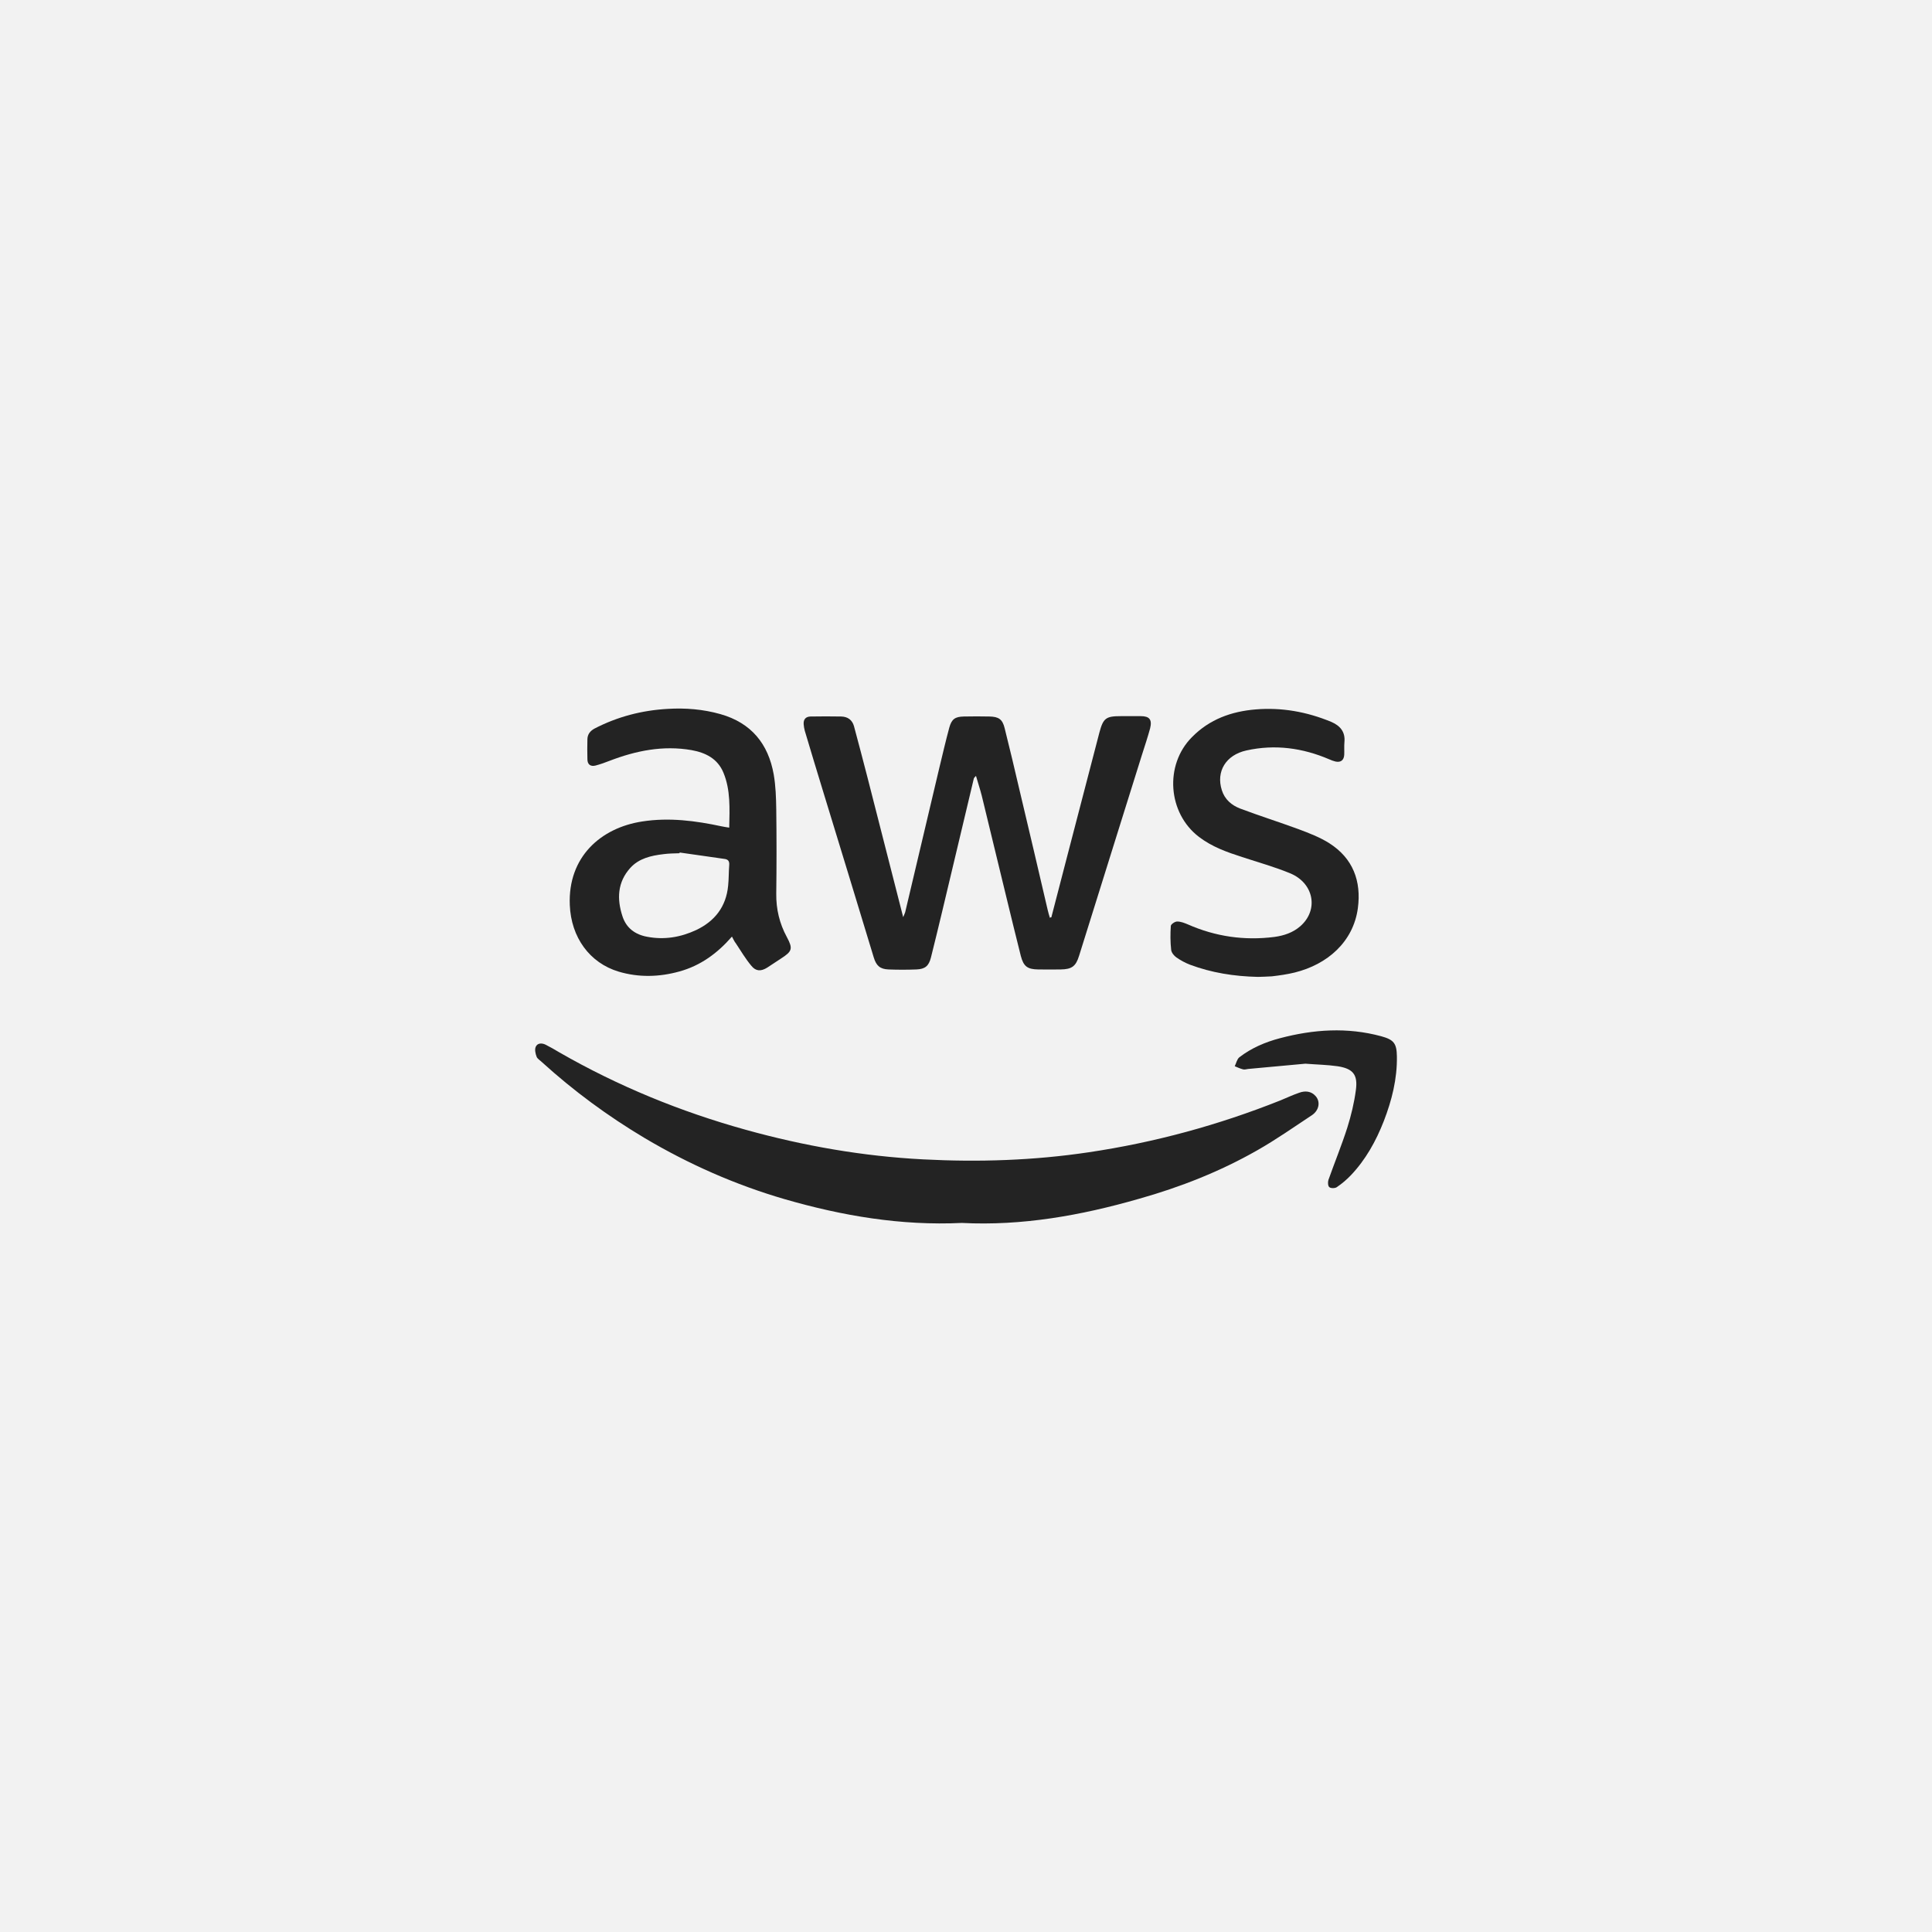
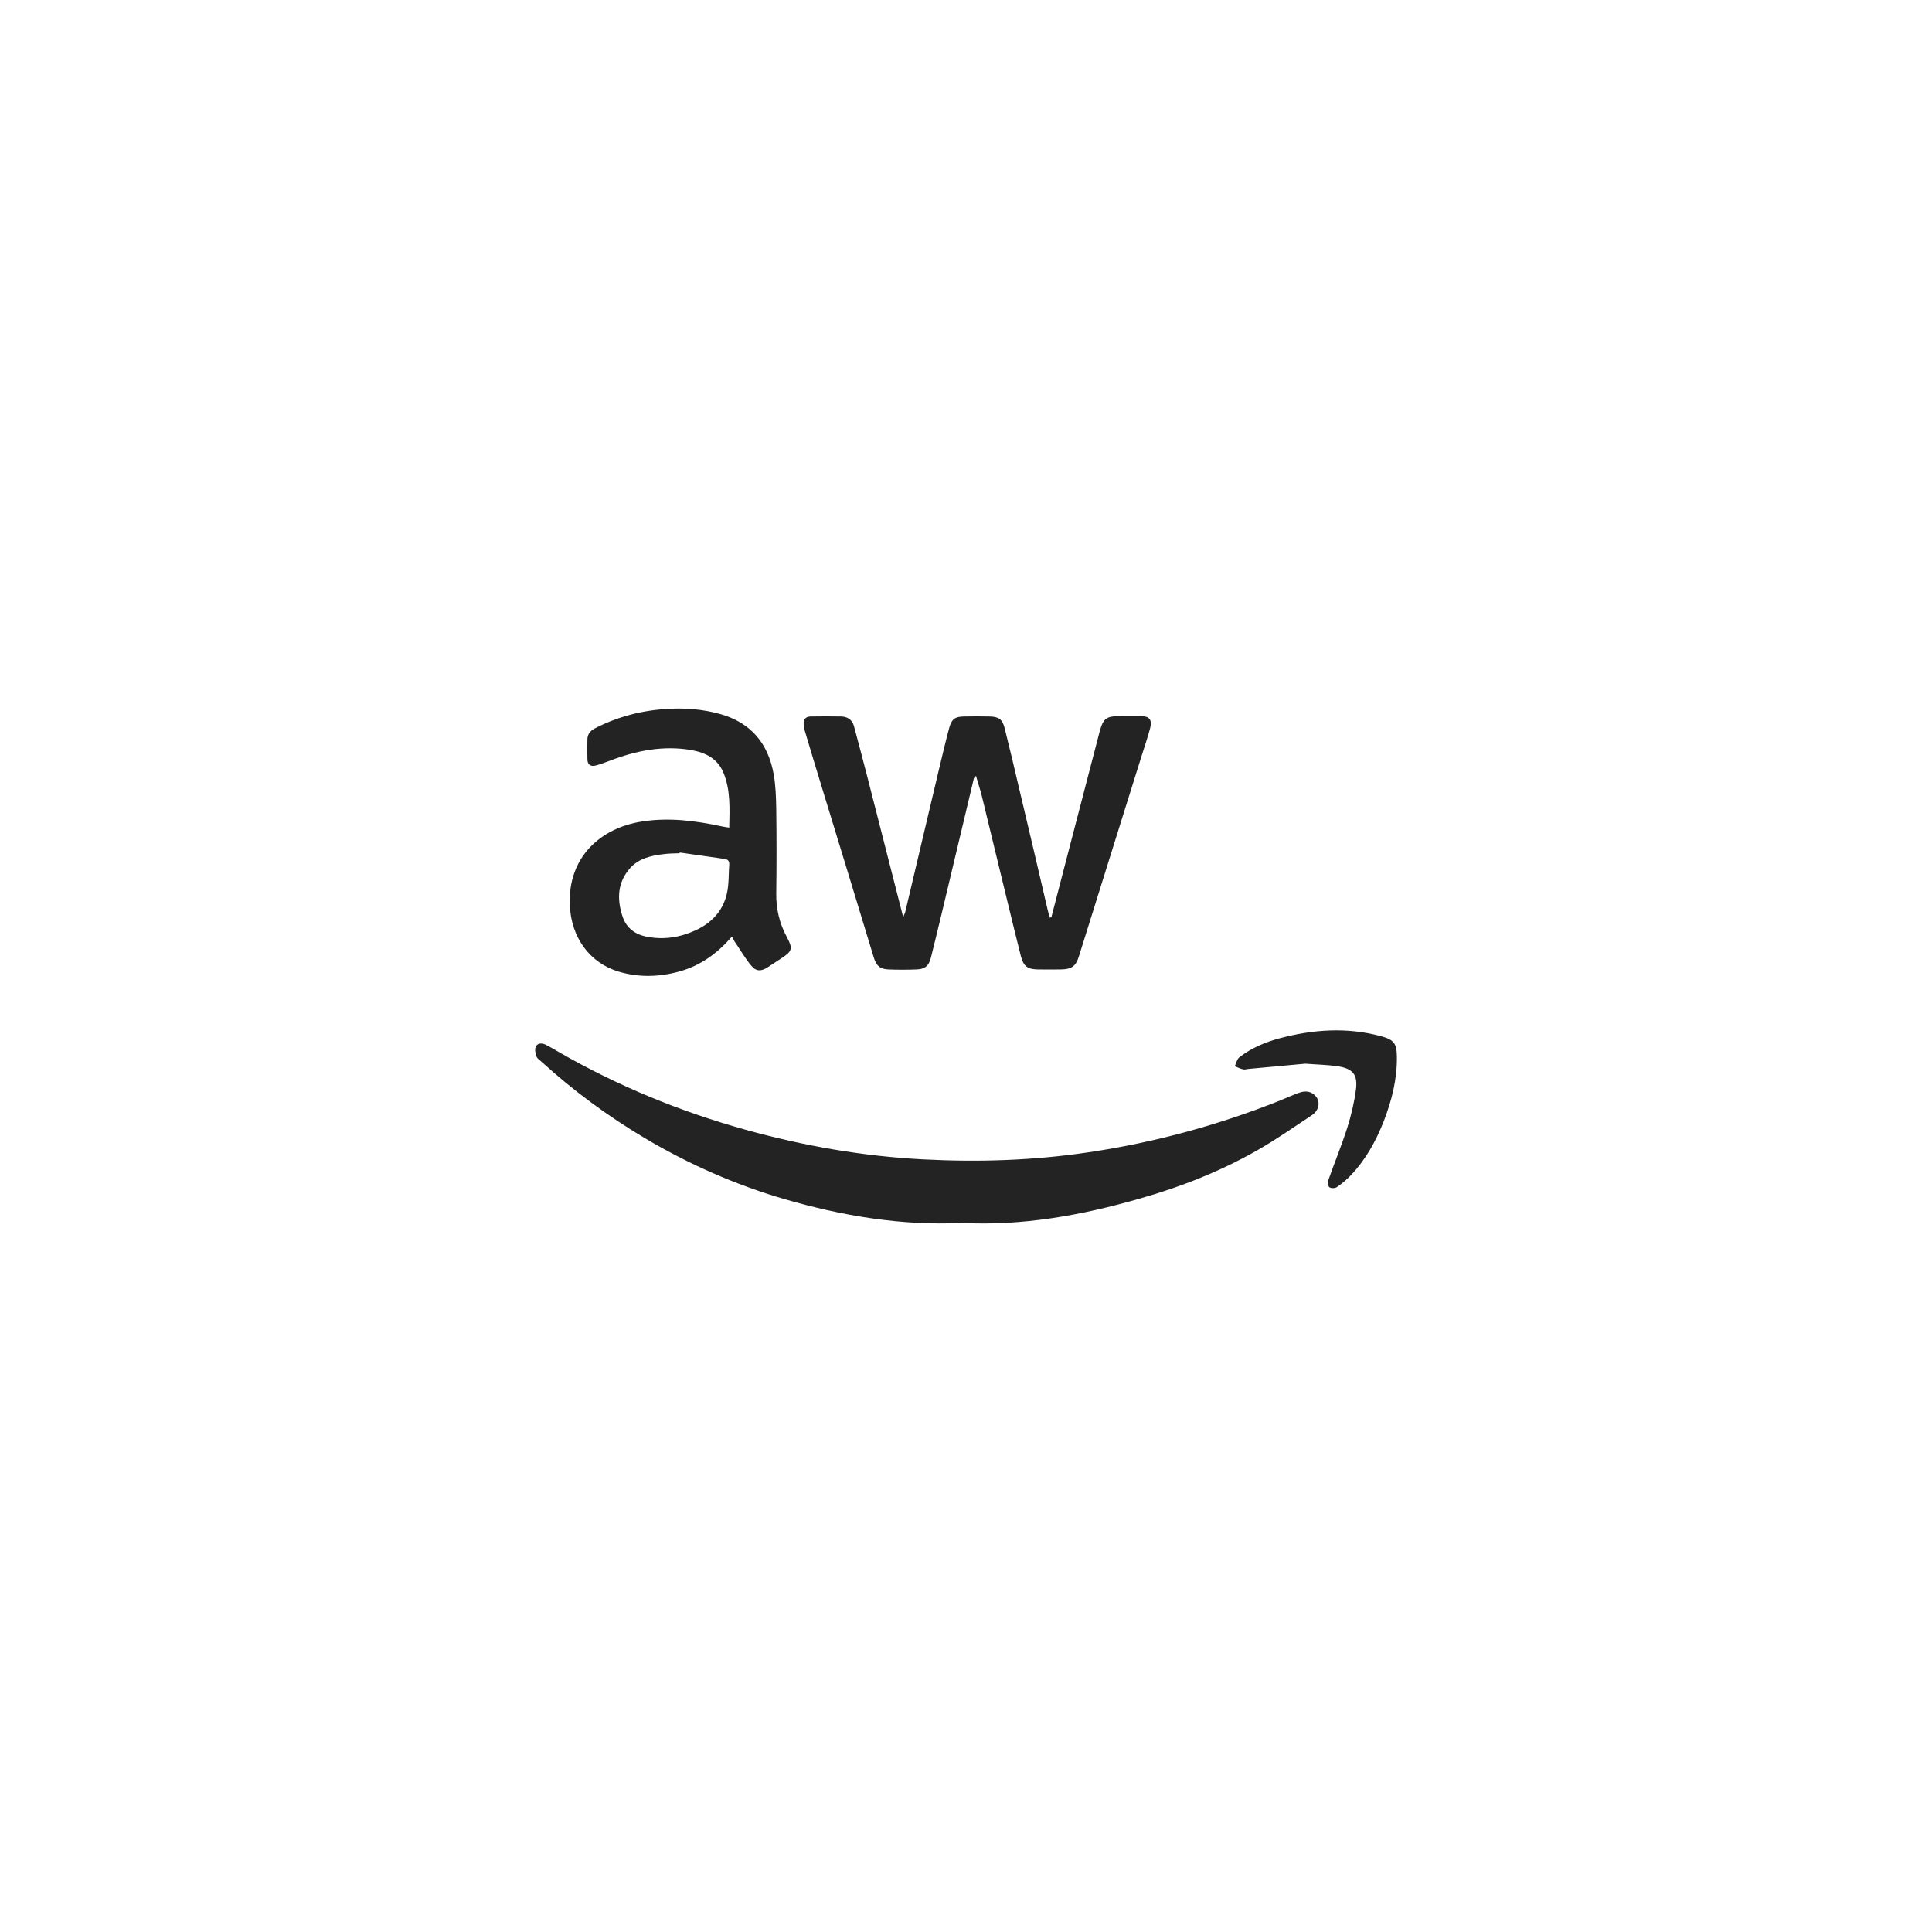
<svg xmlns="http://www.w3.org/2000/svg" version="1.1" id="Layer_1" x="0px" y="0px" viewBox="0 0 1064 1064" style="enable-background:new 0 0 1064 1064;" xml:space="preserve">
  <style type="text/css">
	.st0{fill:#F2F2F2;}
	.st1{fill:#232323;}
</style>
-   <rect class="st0" width="1064" height="1064" />
  <g>
    <g>
      <path class="st1" d="M529.7,673.5c-33.5,1.6-65.8-3.9-97.6-13.1c-27.1-7.9-52.7-19.2-77-33.6c-20.3-12.1-39.2-26-56.7-41.9    c-1-1-2.5-1.8-2.9-3c-0.6-1.6-1.1-3.8-0.5-5.3c0.9-2.2,3.3-2.3,5.4-1.3c2.6,1.3,5.2,2.8,7.7,4.3c32.4,18.6,66.6,32.6,102.6,42.6    c32,8.9,64.6,14.6,97.8,16.3c30.5,1.6,60.8,0.6,91-3.9c36.4-5.4,71.6-15,105.7-28.6c3.4-1.4,6.8-3,10.3-4.2c3.3-1.2,6.6-0.9,9,1.8    c2.8,3.1,2,7.8-1.9,10.5c-10,6.6-19.8,13.5-30.2,19.4c-20.5,11.7-42.4,20.3-65.1,26.7C595.3,669.4,562.9,675.2,529.7,673.5z" />
      <path class="st1" d="M579,505.2c3-11.4,5.9-22.9,8.9-34.3c5.9-22.5,11.7-45.1,17.6-67.6c2.1-7.8,3.6-8.9,11.7-8.9    c3.7,0,7.4,0,11.1,0c4.7,0,6.3,1.9,5.1,6.7c-1.3,4.8-2.9,9.6-4.4,14.3c-7.8,25-15.7,50-23.5,75.1c-3.7,11.9-7.5,23.9-11.2,35.8    c-1.8,5.9-4,7.5-10.2,7.6c-4.1,0-8.3,0.1-12.4,0c-5.9-0.1-8-1.7-9.5-7.4c-2.7-10.6-5.2-21.1-7.8-31.7    c-4.6-18.8-9.1-37.7-13.7-56.5c-0.9-3.6-2.1-7.1-3.2-11c-0.6,0.7-1.1,1-1.2,1.5c-5.8,24.4-11.6,48.7-17.4,73.1    c-2,8.5-4.1,16.9-6.2,25.4c-1.2,4.7-3.2,6.4-8,6.6c-5.1,0.2-10.3,0.2-15.4,0c-4.6-0.2-6.7-2-8.1-6.6c-9.3-30.6-18.6-61.2-28-91.8    c-3.4-11-6.7-22.1-10-33.1c-0.3-1.1-0.5-2.3-0.6-3.5c-0.2-2.7,1.1-4.2,3.7-4.3c5.7-0.1,11.3-0.1,17,0c3.5,0.1,6,1.8,7,5.3    c2.5,9.4,5,18.7,7.4,28.1c6.5,25.4,13,50.8,19.7,77.1c0.5-1.3,0.9-2,1.1-2.7c6.3-26.5,12.5-53,18.8-79.5    c1.8-7.4,3.5-14.8,5.5-22.2c1.3-4.7,3.2-6,8-6.1c4.7-0.1,9.4-0.1,14.1,0c5.1,0.1,7.2,1.5,8.4,6.5c2.8,11.1,5.4,22.2,8,33.3    c5.3,22.2,10.5,44.5,15.7,66.8c0.3,1.4,0.8,2.9,1.2,4.3C578.4,505.2,578.7,505.2,579,505.2z" />
      <path class="st1" d="M403.1,515.8c-8,9.2-17.3,16-28.9,19.2c-11.1,3.1-22.4,3.4-33.5,0.1c-16-4.8-26.2-18.9-26.9-36.7    c-1.1-26.4,17-42.5,39.9-46c14.8-2.3,29.3-0.4,43.8,2.7c1.2,0.3,2.5,0.4,4.1,0.7c0.2-10.5,0.8-20.7-3.2-30.3    c-3.2-7.7-9.8-11-17.6-12.4c-15.6-2.7-30.5,0.3-45.1,5.9c-2.5,1-5.1,1.9-7.7,2.6c-2.8,0.7-4.5-0.6-4.5-3.5    c-0.1-3.7-0.1-7.4,0-11.1c0.1-2.6,1.5-4.4,3.8-5.7c12.7-6.6,26.2-10.1,40.4-10.9c9.8-0.6,19.6,0.2,29.1,2.9    c16.9,4.8,26.3,16.3,29.3,33.2c1.1,6.3,1.3,12.8,1.4,19.2c0.2,15.5,0.2,31,0,46.5c-0.1,8.5,1.8,16.4,5.8,23.8    c3.5,6.5,3,7.9-3.2,11.9c-2.6,1.7-5.1,3.4-7.6,5c-3.4,2.1-6.2,2.1-8.7-1c-3.2-3.8-5.7-8.1-8.5-12.3    C404.4,518.5,403.9,517.2,403.1,515.8z M374.3,469.5c0,0.1-0.1,0.3-0.1,0.4c-2.9,0.1-5.9,0.1-8.8,0.5c-6.8,0.8-13.5,2.3-18.3,7.6    c-7.1,7.9-7.4,17.1-4.3,26.6c2.1,6.5,7,10.1,13.6,11.3c9.4,1.8,18.4,0.3,27-3.7c10.3-4.9,16.5-12.9,17.6-24.4    c0.4-3.8,0.3-7.6,0.6-11.4c0.2-2.3-0.8-3.2-2.8-3.4C390.7,471.8,382.5,470.7,374.3,469.5z" />
-       <path class="st1" d="M692.8,538c-13.3-0.3-25.6-2.3-37.4-6.7c-2.6-1-5.2-2.4-7.5-4c-1.3-0.9-2.7-2.6-2.9-4.1    c-0.5-4.4-0.5-8.9-0.2-13.3c0.1-0.9,2.2-2.4,3.5-2.4c2,0,4,0.8,5.9,1.6c15.2,6.7,31.1,9,47.6,6.9c5.3-0.7,10.3-2.4,14.3-5.9    c10.3-9,7.5-23.8-5.7-29.2c-8.5-3.5-17.5-6-26.3-8.9c-8.4-2.7-16.6-5.6-23.8-11.1c-17.2-13.1-19.1-39.6-3.9-54.9    c9.7-9.9,21.8-14.2,35.1-15.3c14.3-1.2,28.2,1.3,41.5,6.8c5,2.1,8,5.5,7.4,11.3c-0.2,2.3,0,4.6-0.1,6.9c-0.2,3-1.9,4.3-4.8,3.7    c-1.2-0.3-2.3-0.7-3.4-1.2c-14.7-6.3-29.9-8.4-45.7-4.9c-11.3,2.5-16.8,11.6-13.5,21.9c1.6,5.1,5.4,8.3,10.1,10.1    c10.6,4,21.4,7.4,32,11.3c5.9,2.2,11.9,4.5,17.1,7.8c13,8.3,17.7,20.8,15.7,35.8c-2.5,18.4-16.6,30.9-34.8,35.4    c-4.1,1-8.3,1.6-12.6,2.1C697.6,537.9,694.9,537.9,692.8,538z" />
      <path class="st1" d="M718.9,585.8c-10.1,0.9-20.8,1.9-31.5,2.9c-1,0.1-2,0.5-2.9,0.2c-1.6-0.4-3-1.1-4.5-1.7    c0.8-1.6,1.2-3.8,2.5-4.9c6.6-5.1,14.3-8.4,22.3-10.5c18.5-4.9,37.1-6.2,55.9-1.1c6.9,1.9,8.5,3.9,8.6,11.1    c0.2,12.4-2.8,24.2-7.2,35.6c-4.3,11-10,21.3-18.2,29.9c-2.3,2.4-4.9,4.6-7.7,6.5c-1,0.7-3.3,0.7-4.1,0c-0.8-0.6-0.9-2.8-0.5-4    c3.4-9.6,7.3-19.1,10.4-28.8c2.1-6.7,3.8-13.7,4.7-20.6c1.2-8.6-1.6-11.9-10.1-13.2C731,586.4,725.3,586.3,718.9,585.8z" />
    </g>
  </g>
</svg>